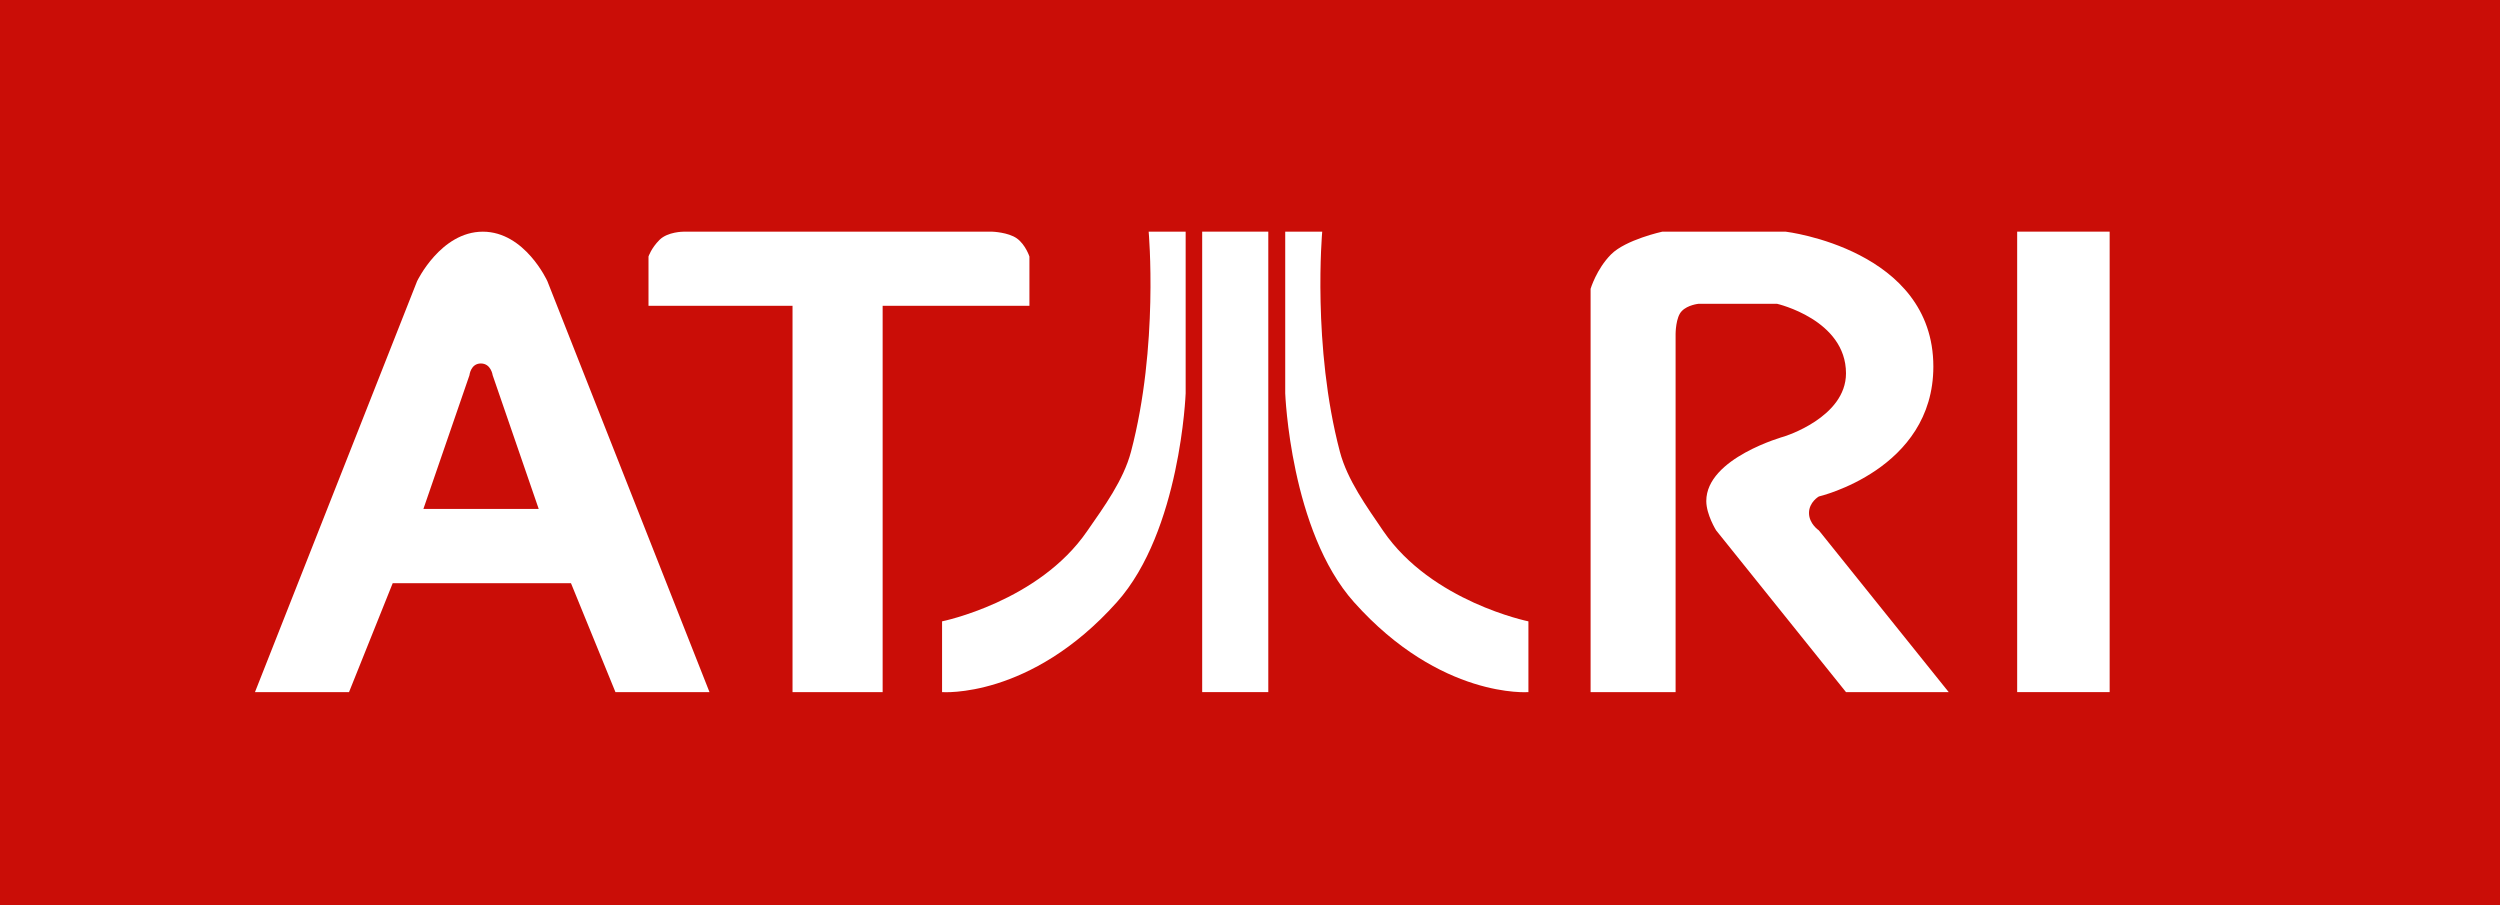
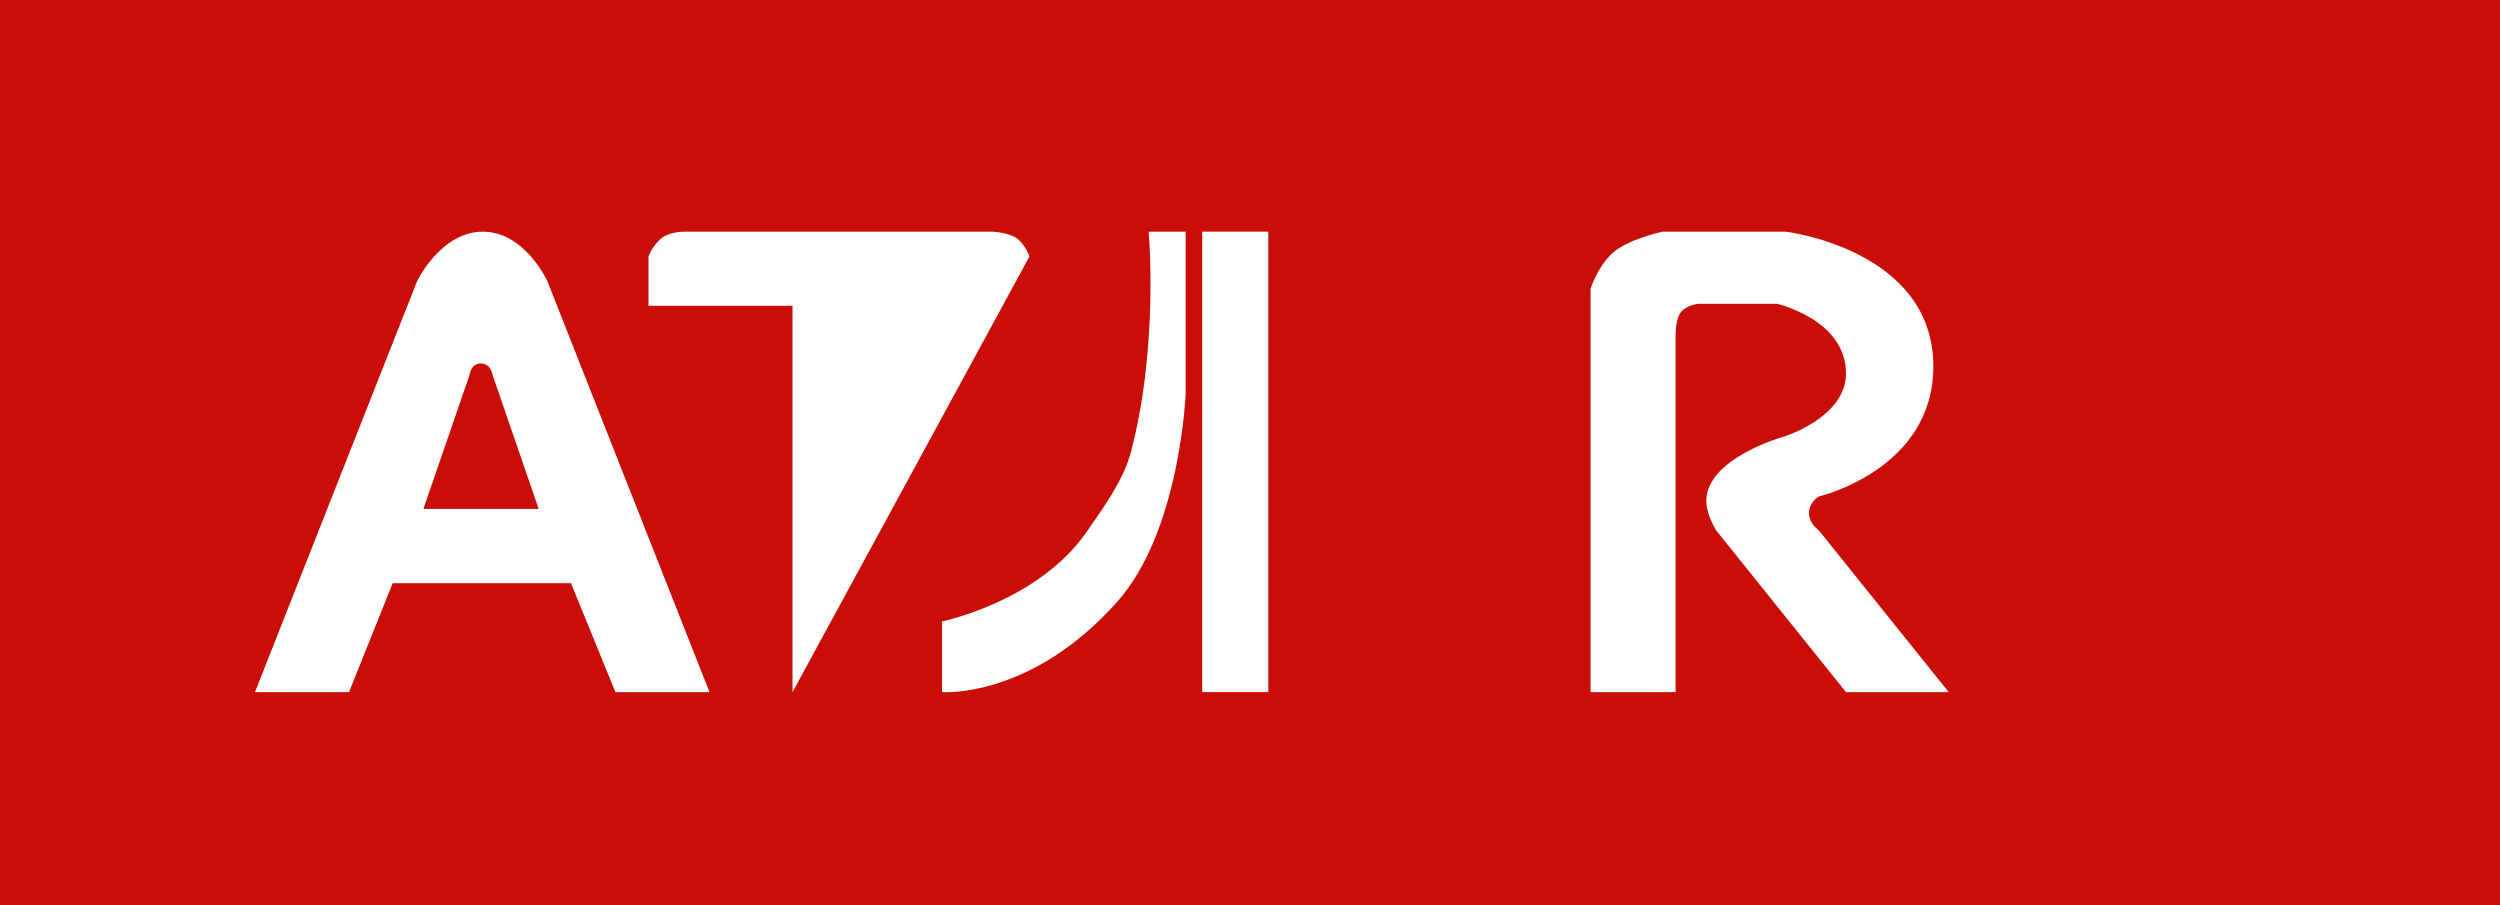
<svg xmlns="http://www.w3.org/2000/svg" xmlns:ns1="http://sodipodi.sourceforge.net/DTD/sodipodi-0.dtd" xmlns:ns2="http://www.inkscape.org/namespaces/inkscape" width="946.612" height="342.857" id="svg14588" ns1:version="0.32" ns2:version="0.91 r13725" version="1.0" ns1:docname="Atari_Logo1.svg">
  <rect width="100%" height="100%" fill="#333333" stroke="none" />
  <defs id="defs14590" />
  <ns1:namedview id="base" pagecolor="#ffffff" bordercolor="#666666" borderopacity="1.0" ns2:pageopacity="0.0" ns2:pageshadow="2" ns2:zoom="0.25" ns2:cx="695.68928" ns2:cy="-13.766182" ns2:document-units="px" ns2:current-layer="layer1" ns2:window-width="1366" ns2:window-height="705" ns2:window-x="-8" ns2:window-y="-8" width="240.43mm" height="40.61mm" units="mm" showgrid="false" ns2:window-maximized="1" />
  <g ns2:label="Ebene 1" ns2:groupmode="layer" id="layer1" transform="translate(1117.859,502.588)">
    <g id="g2786" transform="translate(-18.123,0)">
      <rect y="-502.588" x="-1099.736" height="342.857" width="946.611" id="rect1887" style="opacity:1;fill:#ca0d07;fill-opacity:1;stroke:none;stroke-width:3.561;stroke-miterlimit:4;stroke-dasharray:none" />
      <g transform="translate(-28.189,4.962)" id="g2776">
        <path style="fill:#ffffff;fill-opacity:1;fill-rule:nonzero;stroke:none;stroke-width:0.784;stroke-linecap:butt;stroke-linejoin:miter;stroke-miterlimit:4;stroke-dasharray:none" d="m -913.612,-401.094 c 0,0 8.94,-18.73 24.884,-18.73 15.944,0 24.437,18.73 24.437,18.73 l 61.39,155.607 -35.612,0 -16.838,-41.245 -67.5,0 -16.54,41.245 -35.612,0 61.39,-155.607 z m 2.384,86.244 43.659,0 -17.434,-50.617 c 0,0 -0.596,-4.455 -4.47,-4.455 -3.874,0 -4.321,4.455 -4.321,4.455 l -17.434,50.617" class="ps02 ps10" id="path7031" ns2:connector-curvature="0" />
-         <path style="fill:#ffffff;fill-opacity:1;fill-rule:nonzero;stroke:none" d="m -771.461,-245.487 0,-146.264 -54.536,0 0,-18.67 c 0,0 1.043,-3.174 4.172,-6.303 3.129,-3.114 9.089,-3.099 9.089,-3.099 l 116.969,0 c 0,0 5.96,0.209 9.238,2.533 3.278,2.339 4.768,6.869 4.768,6.869 l 0,18.67 -55.579,0 0,146.264 -34.122,0" class="ps02" id="path7049" ns2:connector-curvature="0" />
+         <path style="fill:#ffffff;fill-opacity:1;fill-rule:nonzero;stroke:none" d="m -771.461,-245.487 0,-146.264 -54.536,0 0,-18.67 c 0,0 1.043,-3.174 4.172,-6.303 3.129,-3.114 9.089,-3.099 9.089,-3.099 l 116.969,0 c 0,0 5.96,0.209 9.238,2.533 3.278,2.339 4.768,6.869 4.768,6.869 " class="ps02" id="path7049" ns2:connector-curvature="0" />
        <path style="fill:#ffffff;fill-opacity:1;fill-rule:nonzero;stroke:none" d="m -714.839,-245.487 0,-26.791 c 0,0 36.655,-7.42 54.983,-34.242 6.407,-9.209 13.708,-19.266 16.54,-29.935 10.579,-40.053 6.705,-83.369 6.705,-83.369 l 14.007,0 0,61.182 c 0,0 -1.937,52.182 -26.076,79.137 -32.781,36.67 -66.159,34.018 -66.159,34.018" class="ps02" id="path7060" ns2:connector-curvature="0" />
-         <path style="fill:#ffffff;fill-opacity:1;fill-rule:nonzero;stroke:none" d="m -492.82,-245.487 0,-26.791 c 0,0 -36.655,-7.42 -54.983,-34.242 -6.258,-9.209 -13.559,-19.266 -16.39,-29.935 -10.579,-40.053 -6.705,-83.369 -6.705,-83.369 l -14.007,0 0,61.182 c 0,0 1.937,52.182 26.076,79.137 32.781,36.67 66.009,34.018 66.009,34.018" class="ps02" id="path7078" ns2:connector-curvature="0" />
        <path style="fill:#ffffff;fill-opacity:1;fill-rule:nonzero;stroke:none;stroke-width:0.507;stroke-linecap:butt;stroke-linejoin:miter;stroke-miterlimit:4;stroke-dasharray:none" d="m -616.346,-245.487 25.033,0 0,-174.352 -25.033,0 0,174.352 z" class="ps02 ps11" id="path7089" ns2:connector-curvature="0" />
        <path style="fill:#ffffff;fill-opacity:1;fill-rule:nonzero;stroke:none;stroke-width:0.507;stroke-linecap:butt;stroke-linejoin:miter;stroke-miterlimit:4;stroke-dasharray:none" d="m -469.277,-245.487 0,-152.701 c 0,0 2.235,-7.495 7.748,-13.038 5.513,-5.558 19.371,-8.598 19.371,-8.598 l 46.788,0 c 0,0 55.877,6.675 55.877,51.064 0,39.069 -43.361,49.202 -43.361,49.202 0,0 -3.725,2.131 -3.725,6.243 0,4.112 3.725,6.586 3.725,6.586 l 49.172,61.241 -38.891,0 -49.172,-61.241 c 0,0 -3.725,-5.96 -3.725,-11.116 0,-16.301 29.503,-24.437 29.503,-24.437 0,0 23.394,-7.167 23.394,-23.9 0,-20.324 -26.076,-26.329 -26.076,-26.329 l -29.801,0 c 0,0 -4.023,0.402 -6.258,2.712 -2.384,2.31 -2.384,8.687 -2.384,8.687 l 0,135.625 -32.185,0" class="ps02 ps11" id="path7093" ns2:connector-curvature="0" />
-         <path style="fill:#ffffff;fill-opacity:1;fill-rule:nonzero;stroke:none;stroke-width:0.507;stroke-linecap:butt;stroke-linejoin:miter;stroke-miterlimit:4;stroke-dasharray:none" d="m -307.755,-245.487 35.016,0 0,-174.352 -35.016,0 0,174.352 z" class="ps02 ps11" id="path7097" ns2:connector-curvature="0" />
      </g>
    </g>
  </g>
</svg>